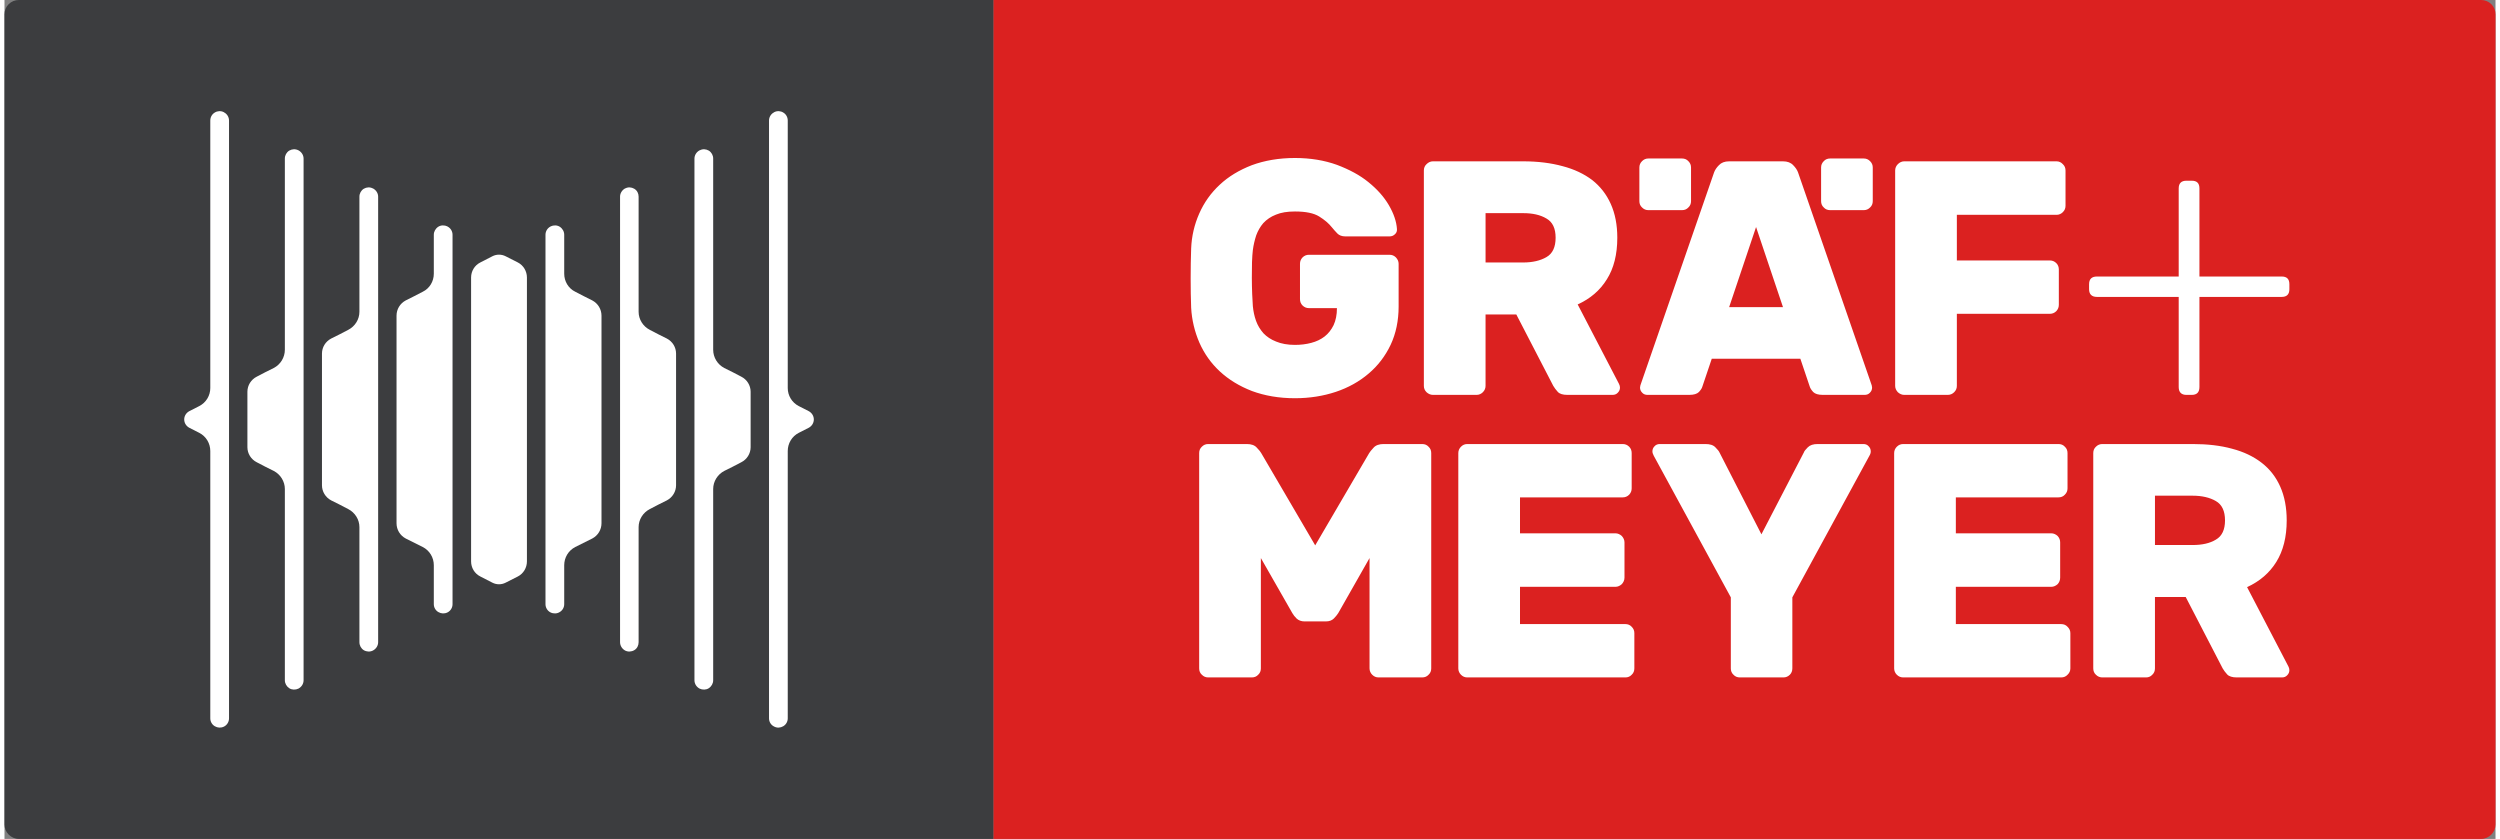
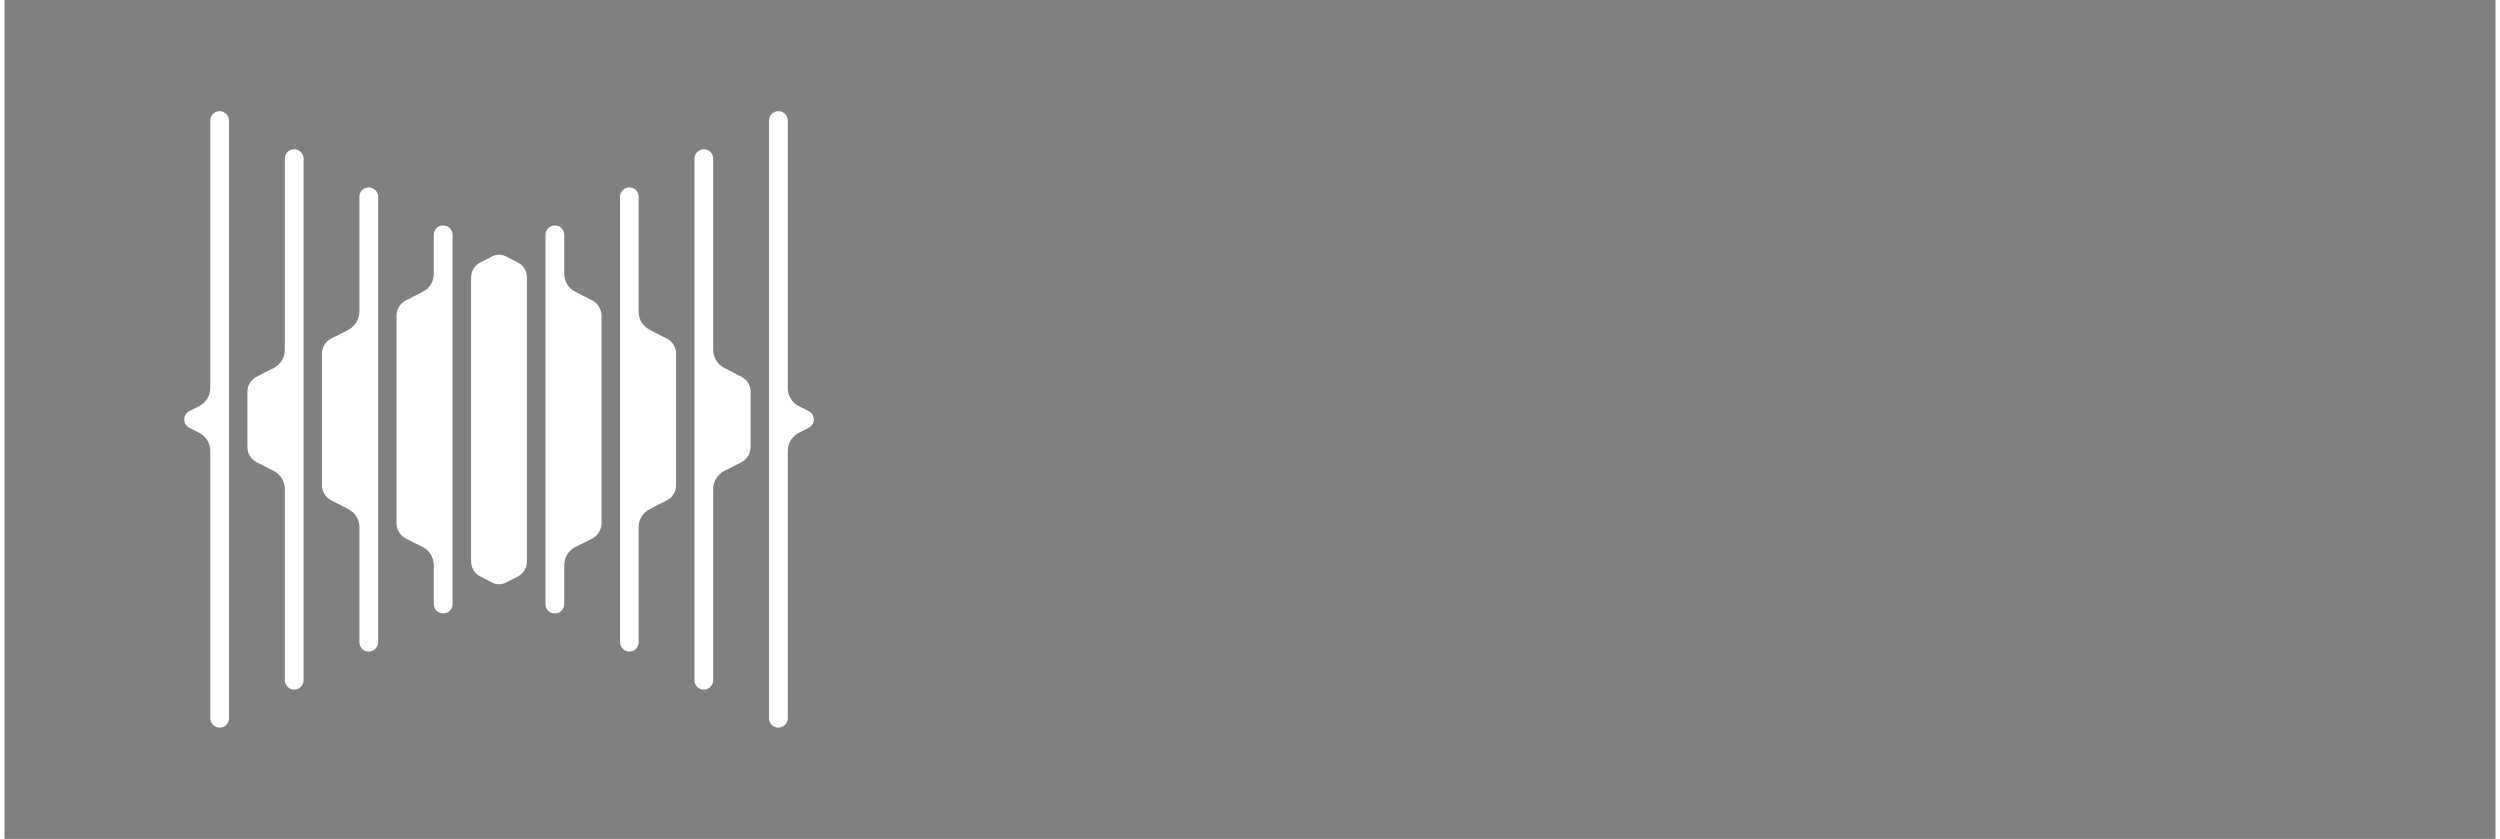
<svg xmlns="http://www.w3.org/2000/svg" xml:space="preserve" width="149px" height="50px" version="1.1" style="shape-rendering:geometricPrecision; text-rendering:geometricPrecision; image-rendering:optimizeQuality; fill-rule:evenodd; clip-rule:evenodd" viewBox="0 0 149 50.18">
  <rect x="0" y="0" width="149" height="50.18" fill="#808080" stroke="none" />
  <defs>
    <style type="text/css">
   
    .fil0 {fill:#3C3D3F}
    .fil1 {fill:#DB2120}
    .fil2 {fill:white}
    .fil3 {fill:white;fill-rule:nonzero}
   
  </style>
  </defs>
  <g id="Ebene_x0020_1">
-     <path class="fil0" d="M59.16 0l-58.3 0c-0.23,0 -0.45,0.09 -0.61,0.25 -0.16,0.16 -0.25,0.38 -0.25,0.61l0 48.46c0,0.22 0.09,0.44 0.25,0.6 0.16,0.16 0.38,0.26 0.61,0.26l58.3 0 0 -50.18z" />
-     <path class="fil1" d="M149 0.86c0,-0.23 -0.09,-0.45 -0.25,-0.61 -0.16,-0.16 -0.38,-0.25 -0.61,-0.25l-88.98 0 0 50.18 88.98 0c0.23,0 0.45,-0.1 0.61,-0.26 0.16,-0.16 0.25,-0.38 0.25,-0.6l0 -48.46z" />
    <path class="fil2" d="M29.98 15.33c-0.25,-0.13 -0.55,-0.13 -0.8,0 -0.22,0.11 -0.49,0.25 -0.72,0.37 -0.34,0.17 -0.55,0.52 -0.55,0.9l0 16.98c0,0.38 0.21,0.73 0.55,0.9 0.23,0.12 0.5,0.26 0.72,0.37 0.25,0.13 0.55,0.13 0.8,0 0.22,-0.11 0.49,-0.25 0.73,-0.37 0.33,-0.17 0.54,-0.52 0.54,-0.9l0 -16.98c0,-0.38 -0.21,-0.73 -0.54,-0.9 -0.24,-0.12 -0.51,-0.26 -0.73,-0.37zm3.5 1.04c0,0.46 0.25,0.88 0.66,1.08 0.33,0.17 0.71,0.37 1.02,0.52 0.34,0.18 0.55,0.53 0.55,0.91l0 12.42c0,0.38 -0.21,0.73 -0.55,0.91 -0.31,0.15 -0.69,0.35 -1.02,0.51 -0.41,0.21 -0.66,0.63 -0.66,1.09l0 2.33c0,0.19 -0.1,0.37 -0.27,0.47 -0.16,0.1 -0.37,0.11 -0.55,0.02 -0.18,-0.09 -0.3,-0.28 -0.3,-0.49l0 -22.1c0,-0.21 0.12,-0.4 0.3,-0.49 0.01,0 0.01,-0.01 0.01,-0.01 0.17,-0.08 0.38,-0.08 0.54,0.02 0.17,0.11 0.27,0.29 0.27,0.48l0 2.33zm-7.8 0c0,0.46 -0.25,0.88 -0.66,1.08 -0.33,0.17 -0.71,0.37 -1.02,0.52 -0.34,0.18 -0.55,0.53 -0.55,0.91l0 12.42c0,0.38 0.21,0.73 0.55,0.91 0.31,0.15 0.69,0.35 1.02,0.51 0.41,0.21 0.66,0.63 0.66,1.09l0 2.33c0,0.19 0.1,0.37 0.27,0.47 0.17,0.1 0.37,0.11 0.55,0.02 0.18,-0.09 0.3,-0.28 0.3,-0.49l0 -22.1c0,-0.21 -0.12,-0.4 -0.3,-0.49 -0.01,0 -0.01,-0.01 -0.01,-0.01 -0.17,-0.08 -0.38,-0.08 -0.54,0.02 -0.17,0.11 -0.27,0.29 -0.27,0.48l0 2.33zm12.25 2.28c0,0.45 0.26,0.87 0.67,1.08 0.32,0.17 0.71,0.37 1.02,0.52 0.34,0.18 0.55,0.52 0.55,0.9l0 7.88c0,0.37 -0.21,0.72 -0.55,0.9 -0.31,0.15 -0.7,0.35 -1.02,0.52 -0.41,0.21 -0.67,0.63 -0.67,1.08l0 6.88c0,0.2 -0.09,0.38 -0.26,0.48 -0.17,0.1 -0.38,0.11 -0.55,0.02 -0.18,-0.1 -0.3,-0.29 -0.3,-0.5l0 -26.65c0,-0.2 0.12,-0.39 0.3,-0.49 0,0 0.01,0 0.01,0 0.17,-0.09 0.37,-0.08 0.54,0.02 0.17,0.1 0.26,0.28 0.26,0.47l0 6.89zm-16.7 0c0,0.45 -0.26,0.87 -0.67,1.08 -0.32,0.17 -0.71,0.37 -1.02,0.52 -0.34,0.18 -0.55,0.52 -0.55,0.9l0 7.88c0,0.37 0.21,0.72 0.55,0.9 0.31,0.15 0.7,0.35 1.02,0.52 0.41,0.21 0.67,0.63 0.67,1.08l0 6.88c0,0.2 0.1,0.38 0.26,0.48 0.17,0.1 0.38,0.11 0.55,0.02 0.19,-0.1 0.31,-0.29 0.31,-0.5l0 -26.65c0,-0.2 -0.12,-0.39 -0.31,-0.49 0,0 -0.01,0 -0.01,0 -0.17,-0.09 -0.37,-0.08 -0.54,0.02 -0.16,0.1 -0.26,0.28 -0.26,0.47l0 6.89zm21.16 2.27c0,0.46 0.26,0.88 0.66,1.09 0.33,0.16 0.72,0.36 1.02,0.52 0.34,0.17 0.56,0.52 0.56,0.9l0 3.32c0,0.38 -0.22,0.73 -0.56,0.9 -0.3,0.16 -0.69,0.36 -1.02,0.52 -0.4,0.21 -0.66,0.63 -0.66,1.08l0 11.44c0,0.19 -0.1,0.37 -0.27,0.48 -0.16,0.1 -0.37,0.1 -0.54,0.02 -0.19,-0.1 -0.31,-0.29 -0.31,-0.5l0 -31.2c0,-0.21 0.12,-0.4 0.31,-0.5 0,0 0,0 0.01,0 0.17,-0.09 0.37,-0.08 0.54,0.02 0.16,0.1 0.26,0.28 0.26,0.47l0 11.44zm-25.62 0c0,0.46 -0.26,0.88 -0.66,1.09 -0.33,0.16 -0.72,0.36 -1.02,0.52 -0.34,0.17 -0.56,0.52 -0.56,0.9l0 3.32c0,0.38 0.22,0.73 0.56,0.9 0.3,0.16 0.69,0.36 1.02,0.52 0.4,0.21 0.66,0.63 0.66,1.08l0 11.44c0,0.19 0.1,0.37 0.27,0.48 0.16,0.1 0.37,0.1 0.54,0.02 0.19,-0.1 0.31,-0.29 0.31,-0.5l0 -31.2c0,-0.21 -0.12,-0.4 -0.31,-0.5 0,0 0,0 0,0 -0.18,-0.09 -0.38,-0.08 -0.55,0.02 -0.16,0.1 -0.26,0.28 -0.26,0.47l0 11.44zm-4.46 2.29c0,0.45 -0.25,0.87 -0.66,1.08 -0.18,0.09 -0.39,0.2 -0.59,0.3 -0.19,0.1 -0.31,0.29 -0.31,0.5 0,0.21 0.12,0.4 0.31,0.5 0.2,0.1 0.41,0.21 0.59,0.3 0.41,0.21 0.66,0.63 0.66,1.09l0 15.99c0,0.19 0.1,0.37 0.27,0.47 0.17,0.1 0.37,0.11 0.55,0.02 0.18,-0.09 0.3,-0.28 0.3,-0.49l0 -35.76c0,-0.21 -0.12,-0.4 -0.3,-0.49 0,-0.01 -0.01,-0.01 -0.01,-0.01 -0.17,-0.09 -0.38,-0.08 -0.54,0.02 -0.17,0.1 -0.27,0.28 -0.27,0.48l0 16zm34.54 0c0,0.45 0.25,0.87 0.66,1.08 0.19,0.09 0.39,0.2 0.59,0.3 0.19,0.1 0.31,0.29 0.31,0.5 0,0.21 -0.12,0.4 -0.31,0.5 -0.2,0.1 -0.4,0.21 -0.59,0.3 -0.41,0.21 -0.66,0.63 -0.66,1.09l0 15.99c0,0.19 -0.1,0.37 -0.27,0.47 -0.17,0.1 -0.37,0.11 -0.54,0.02 -0.19,-0.09 -0.31,-0.28 -0.31,-0.49l0 -35.76c0,-0.21 0.12,-0.4 0.3,-0.49 0.01,-0.01 0.01,-0.01 0.01,-0.01 0.17,-0.09 0.38,-0.08 0.54,0.02 0.17,0.1 0.27,0.28 0.27,0.48l0 16z" />
-     <path class="fil3" d="M111.75 12.03c0,0.15 -0.05,0.28 -0.16,0.38 -0.11,0.11 -0.23,0.16 -0.38,0.16l-2.01 0c-0.15,0 -0.28,-0.05 -0.38,-0.16 -0.11,-0.1 -0.16,-0.23 -0.16,-0.38l0 -2.01c0,-0.15 0.05,-0.27 0.16,-0.38 0.1,-0.11 0.23,-0.16 0.38,-0.16l2.01 0c0.15,0 0.27,0.05 0.38,0.16 0.11,0.11 0.16,0.23 0.16,0.38l0 2.01zm-10.87 0c0,0.15 -0.05,0.28 -0.16,0.38 -0.1,0.11 -0.23,0.16 -0.38,0.16l-2.01 0c-0.15,0 -0.27,-0.05 -0.38,-0.16 -0.11,-0.1 -0.16,-0.23 -0.16,-0.38l0 -2.01c0,-0.15 0.05,-0.27 0.16,-0.38 0.11,-0.11 0.23,-0.16 0.38,-0.16l2.01 0c0.15,0 0.28,0.05 0.38,0.16 0.11,0.11 0.16,0.23 0.16,0.38l0 2.01zm-12.29 3.67l2.26 0c0.55,0 1.02,-0.11 1.38,-0.32 0.37,-0.21 0.55,-0.6 0.55,-1.16 0,-0.56 -0.18,-0.94 -0.55,-1.15 -0.37,-0.22 -0.83,-0.32 -1.38,-0.32l-2.26 0 0 2.95zm14.57 2.67l3.22 0 -1.61 -4.79 -1.61 4.79zm3.22 -8.72c0.27,0 0.47,0.08 0.61,0.23 0.14,0.14 0.24,0.29 0.29,0.43l4.35 12.57c0.05,0.13 0.08,0.23 0.08,0.3 0,0.12 -0.04,0.22 -0.13,0.31 -0.08,0.09 -0.19,0.13 -0.31,0.13l-2.51 0c-0.27,0 -0.46,-0.06 -0.57,-0.17 -0.11,-0.12 -0.18,-0.23 -0.21,-0.33l-0.56 -1.66 -5.3 0 -0.56 1.66c-0.03,0.11 -0.1,0.21 -0.21,0.33 -0.11,0.11 -0.3,0.17 -0.57,0.17l-2.51 0c-0.12,0 -0.23,-0.04 -0.31,-0.13 -0.09,-0.09 -0.13,-0.19 -0.13,-0.31 0,-0.07 0.03,-0.17 0.08,-0.3l4.35 -12.57c0.05,-0.14 0.15,-0.29 0.29,-0.43 0.14,-0.15 0.34,-0.23 0.61,-0.23l3.22 0zm-15.53 0c0.87,0 1.66,0.1 2.35,0.29 0.69,0.18 1.28,0.46 1.77,0.83 0.48,0.38 0.85,0.85 1.11,1.43 0.26,0.58 0.39,1.25 0.39,2.02 0,1 -0.21,1.83 -0.62,2.48 -0.41,0.67 -1,1.17 -1.75,1.51l2.47 4.75c0.04,0.08 0.06,0.15 0.06,0.22 0,0.12 -0.04,0.22 -0.13,0.31 -0.08,0.09 -0.19,0.13 -0.31,0.13l-2.71 0c-0.27,0 -0.46,-0.06 -0.57,-0.18 -0.11,-0.12 -0.2,-0.24 -0.27,-0.36l-2.21 -4.27 -1.84 0 0 4.27c0,0.14 -0.05,0.27 -0.16,0.38 -0.1,0.1 -0.23,0.16 -0.37,0.16l-2.62 0c-0.14,0 -0.27,-0.06 -0.38,-0.16 -0.11,-0.11 -0.16,-0.23 -0.16,-0.38l0 -12.88c0,-0.15 0.05,-0.28 0.16,-0.38 0.11,-0.11 0.24,-0.17 0.38,-0.17l5.41 0zm40.44 6.89l4.92 0c0.31,0 0.46,0.15 0.46,0.46l0 0.3c0,0.3 -0.15,0.46 -0.46,0.46l-4.92 0 0 5.39c0,0.31 -0.15,0.47 -0.46,0.47l-0.32 0c-0.3,0 -0.46,-0.16 -0.46,-0.47l0 -5.39 -4.89 0c-0.31,0 -0.47,-0.16 -0.47,-0.46l0 -0.3c0,-0.31 0.16,-0.46 0.47,-0.46l4.89 0 0 -5.27c0,-0.31 0.16,-0.46 0.46,-0.46l0.32 0c0.31,0 0.46,0.15 0.46,0.46l0 5.27zm-8.54 -6.89c0.14,0 0.27,0.06 0.37,0.17 0.11,0.1 0.16,0.23 0.16,0.38l0 2.11c0,0.15 -0.05,0.27 -0.16,0.38 -0.1,0.1 -0.23,0.16 -0.37,0.16l-5.97 0 0 2.73 5.57 0c0.14,0 0.27,0.05 0.38,0.16 0.1,0.1 0.15,0.23 0.15,0.38l0 2.11c0,0.15 -0.05,0.27 -0.15,0.38 -0.11,0.11 -0.24,0.16 -0.38,0.16l-5.57 0 0 4.31c0,0.15 -0.05,0.27 -0.16,0.38 -0.1,0.1 -0.23,0.16 -0.38,0.16l-2.61 0c-0.14,0 -0.27,-0.06 -0.38,-0.16 -0.1,-0.11 -0.16,-0.23 -0.16,-0.38l0 -12.88c0,-0.15 0.06,-0.28 0.16,-0.38 0.11,-0.11 0.24,-0.17 0.38,-0.17l9.12 0zm-45.56 3c-0.46,0 -0.83,0.06 -1.14,0.19 -0.31,0.12 -0.55,0.29 -0.75,0.5 -0.19,0.22 -0.33,0.47 -0.43,0.74 -0.09,0.28 -0.16,0.57 -0.2,0.88 -0.02,0.18 -0.04,0.41 -0.05,0.72 0,0.3 -0.01,0.62 -0.01,0.94 0,0.33 0.01,0.65 0.02,0.96 0.02,0.31 0.03,0.56 0.04,0.73 0.03,0.31 0.09,0.6 0.19,0.88 0.1,0.28 0.25,0.52 0.44,0.74 0.2,0.21 0.45,0.38 0.76,0.5 0.31,0.13 0.69,0.2 1.13,0.2 0.34,0 0.67,-0.04 0.97,-0.12 0.31,-0.08 0.58,-0.21 0.8,-0.38 0.23,-0.18 0.4,-0.4 0.54,-0.68 0.13,-0.28 0.2,-0.62 0.2,-1.02l-1.68 0c-0.14,0 -0.27,-0.05 -0.38,-0.16 -0.1,-0.1 -0.15,-0.23 -0.15,-0.38l0 -2.11c0,-0.15 0.05,-0.27 0.15,-0.38 0.11,-0.11 0.24,-0.16 0.38,-0.16l4.83 0c0.15,0 0.27,0.05 0.38,0.16 0.1,0.11 0.16,0.23 0.16,0.38l0 2.55c0,0.85 -0.16,1.62 -0.48,2.3 -0.32,0.67 -0.76,1.25 -1.32,1.72 -0.55,0.47 -1.21,0.84 -1.96,1.09 -0.75,0.25 -1.57,0.38 -2.44,0.38 -0.96,0 -1.81,-0.15 -2.57,-0.43 -0.75,-0.29 -1.39,-0.68 -1.92,-1.17 -0.53,-0.49 -0.94,-1.07 -1.23,-1.73 -0.28,-0.65 -0.45,-1.35 -0.49,-2.08 -0.02,-0.54 -0.03,-1.13 -0.03,-1.75 0,-0.63 0.01,-1.23 0.03,-1.8 0.03,-0.73 0.19,-1.42 0.48,-2.08 0.29,-0.66 0.7,-1.24 1.23,-1.73 0.52,-0.49 1.17,-0.88 1.92,-1.17 0.76,-0.28 1.62,-0.43 2.58,-0.43 0.92,0 1.76,0.14 2.51,0.41 0.74,0.28 1.38,0.62 1.89,1.04 0.52,0.42 0.93,0.88 1.22,1.38 0.29,0.5 0.45,0.97 0.48,1.42 0.01,0.13 -0.03,0.23 -0.12,0.31 -0.09,0.09 -0.2,0.13 -0.32,0.13l-2.65 0c-0.2,0 -0.36,-0.06 -0.47,-0.17 -0.11,-0.12 -0.23,-0.24 -0.33,-0.37 -0.19,-0.24 -0.44,-0.45 -0.76,-0.65 -0.32,-0.2 -0.8,-0.3 -1.45,-0.3zm51.44 19.95l2.26 0c0.55,0 1.02,-0.1 1.38,-0.32 0.37,-0.21 0.55,-0.6 0.55,-1.15 0,-0.56 -0.18,-0.95 -0.55,-1.16 -0.36,-0.21 -0.83,-0.32 -1.38,-0.32l-2.26 0 0 2.95zm-50.87 4.57c-0.19,0 -0.35,-0.06 -0.47,-0.17 -0.11,-0.11 -0.2,-0.22 -0.26,-0.33l-1.88 -3.29 0 6.6c0,0.15 -0.05,0.28 -0.16,0.38 -0.1,0.11 -0.23,0.16 -0.38,0.16l-2.61 0c-0.15,0 -0.27,-0.05 -0.38,-0.16 -0.11,-0.1 -0.16,-0.23 -0.16,-0.38l0 -12.88c0,-0.15 0.05,-0.28 0.16,-0.38 0.11,-0.11 0.23,-0.16 0.38,-0.16l2.31 0c0.27,0 0.47,0.07 0.6,0.22 0.14,0.14 0.22,0.25 0.26,0.32l3.23 5.52 3.23 -5.52c0.04,-0.07 0.13,-0.18 0.26,-0.32 0.13,-0.15 0.34,-0.22 0.6,-0.22l2.31 0c0.15,0 0.28,0.05 0.38,0.16 0.11,0.1 0.16,0.23 0.16,0.38l0 12.88c0,0.15 -0.05,0.28 -0.16,0.38 -0.1,0.11 -0.23,0.16 -0.38,0.16l-2.61 0c-0.15,0 -0.27,-0.05 -0.38,-0.16 -0.1,-0.1 -0.16,-0.23 -0.16,-0.38l0 -6.6 -1.87 3.29c-0.07,0.11 -0.16,0.22 -0.27,0.33 -0.11,0.11 -0.27,0.17 -0.47,0.17l-1.28 0zm29.18 2.81c0,0.15 -0.05,0.28 -0.15,0.38 -0.11,0.11 -0.24,0.16 -0.38,0.16l-2.61 0c-0.15,0 -0.28,-0.05 -0.38,-0.16 -0.11,-0.1 -0.16,-0.23 -0.16,-0.38l0 -4.25 -4.61 -8.47c-0.05,-0.1 -0.08,-0.18 -0.08,-0.26 0,-0.12 0.04,-0.22 0.13,-0.31 0.08,-0.09 0.19,-0.13 0.31,-0.13l2.73 0c0.27,0 0.47,0.06 0.6,0.2 0.13,0.13 0.21,0.23 0.24,0.3l2.51 4.9 2.54 -4.9c0.02,-0.07 0.1,-0.17 0.23,-0.3 0.14,-0.14 0.33,-0.2 0.6,-0.2l2.73 0c0.13,0 0.23,0.04 0.31,0.13 0.09,0.09 0.13,0.19 0.13,0.31 0,0.08 -0.02,0.16 -0.08,0.26l-4.61 8.47 0 4.25zm23.95 -13.42c0.88,0 1.66,0.09 2.35,0.28 0.69,0.18 1.28,0.46 1.77,0.84 0.48,0.37 0.85,0.84 1.11,1.42 0.26,0.58 0.39,1.26 0.39,2.03 0,0.99 -0.21,1.82 -0.62,2.48 -0.41,0.66 -0.99,1.16 -1.75,1.51l2.47 4.74c0.04,0.08 0.06,0.15 0.06,0.22 0,0.12 -0.04,0.22 -0.13,0.31 -0.08,0.09 -0.19,0.13 -0.31,0.13l-2.71 0c-0.26,0 -0.46,-0.06 -0.57,-0.18 -0.11,-0.12 -0.2,-0.24 -0.27,-0.36l-2.21 -4.27 -1.84 0 0 4.27c0,0.15 -0.05,0.28 -0.16,0.38 -0.1,0.11 -0.23,0.16 -0.37,0.16l-2.62 0c-0.14,0 -0.27,-0.05 -0.38,-0.16 -0.11,-0.1 -0.16,-0.23 -0.16,-0.38l0 -12.88c0,-0.15 0.05,-0.28 0.16,-0.38 0.11,-0.11 0.24,-0.16 0.38,-0.16l5.41 0zm-7.87 10.77c0.15,0 0.28,0.05 0.38,0.16 0.11,0.11 0.17,0.23 0.17,0.38l0 2.11c0,0.15 -0.06,0.28 -0.17,0.38 -0.1,0.11 -0.23,0.16 -0.38,0.16l-9.45 0c-0.14,0 -0.27,-0.05 -0.38,-0.16 -0.1,-0.1 -0.16,-0.23 -0.16,-0.38l0 -12.88c0,-0.15 0.06,-0.28 0.16,-0.38 0.11,-0.11 0.24,-0.16 0.38,-0.16l9.29 0c0.15,0 0.28,0.05 0.38,0.16 0.11,0.1 0.16,0.23 0.16,0.38l0 2.11c0,0.15 -0.05,0.27 -0.16,0.38 -0.1,0.11 -0.23,0.16 -0.38,0.16l-6.14 0 0 2.15 5.71 0c0.14,0 0.27,0.06 0.38,0.16 0.1,0.11 0.15,0.24 0.15,0.38l0 2.11c0,0.15 -0.05,0.28 -0.15,0.39 -0.11,0.1 -0.24,0.16 -0.38,0.16l-5.71 0 0 2.23 6.3 0zm-26.06 0c0.14,0 0.27,0.05 0.37,0.16 0.11,0.11 0.16,0.23 0.16,0.38l0 2.11c0,0.15 -0.05,0.28 -0.16,0.38 -0.1,0.11 -0.23,0.16 -0.37,0.16l-9.46 0c-0.15,0 -0.27,-0.05 -0.38,-0.16 -0.1,-0.1 -0.16,-0.23 -0.16,-0.38l0 -12.88c0,-0.15 0.06,-0.28 0.16,-0.38 0.11,-0.11 0.23,-0.16 0.38,-0.16l9.3 0c0.14,0 0.27,0.05 0.38,0.16 0.1,0.1 0.15,0.23 0.15,0.38l0 2.11c0,0.15 -0.05,0.27 -0.15,0.38 -0.11,0.11 -0.24,0.16 -0.38,0.16l-6.15 0 0 2.15 5.71 0c0.14,0 0.27,0.06 0.38,0.16 0.1,0.11 0.16,0.24 0.16,0.38l0 2.11c0,0.15 -0.06,0.28 -0.16,0.39 -0.11,0.1 -0.24,0.16 -0.38,0.16l-5.71 0 0 2.23 6.31 0z" />
  </g>
</svg>